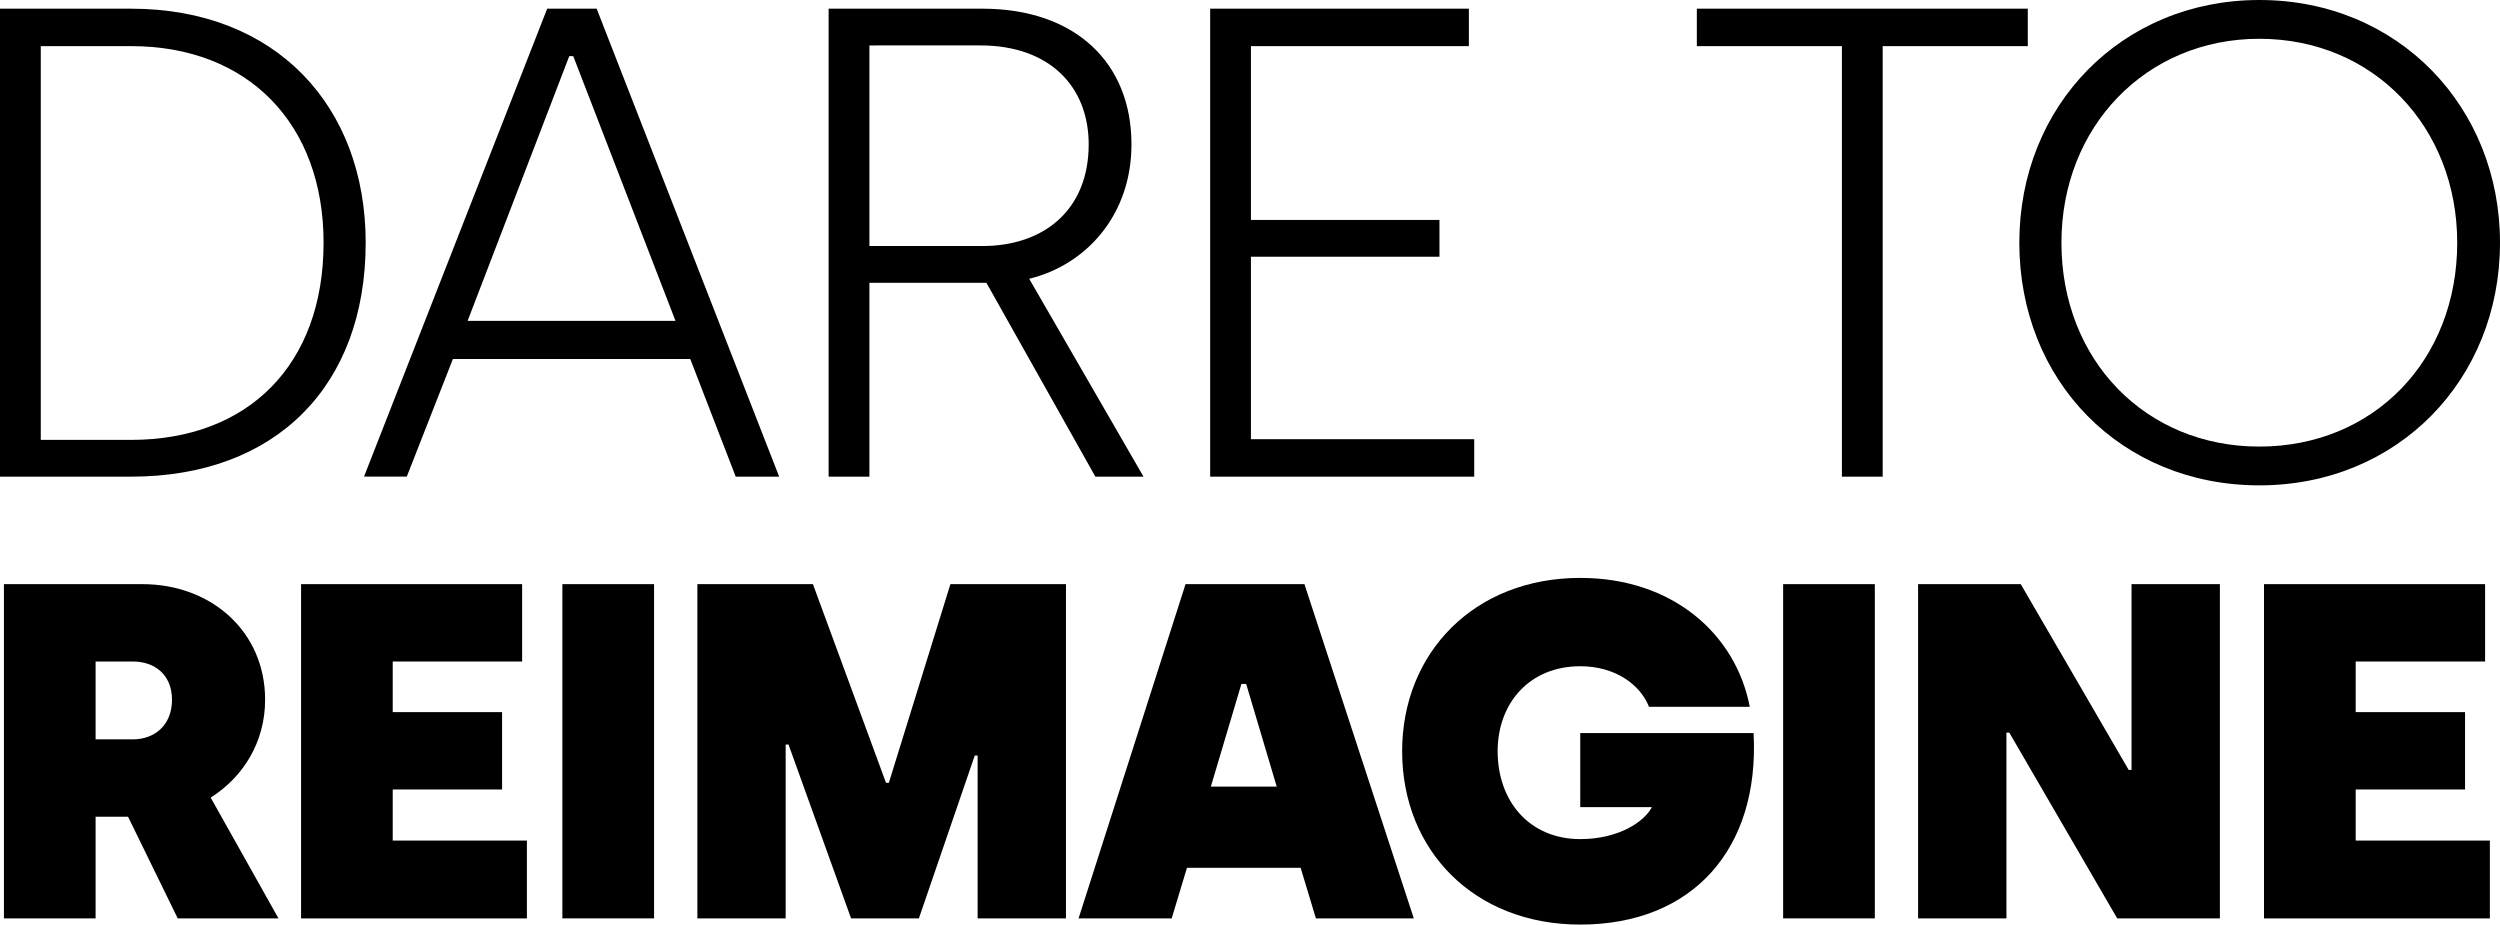
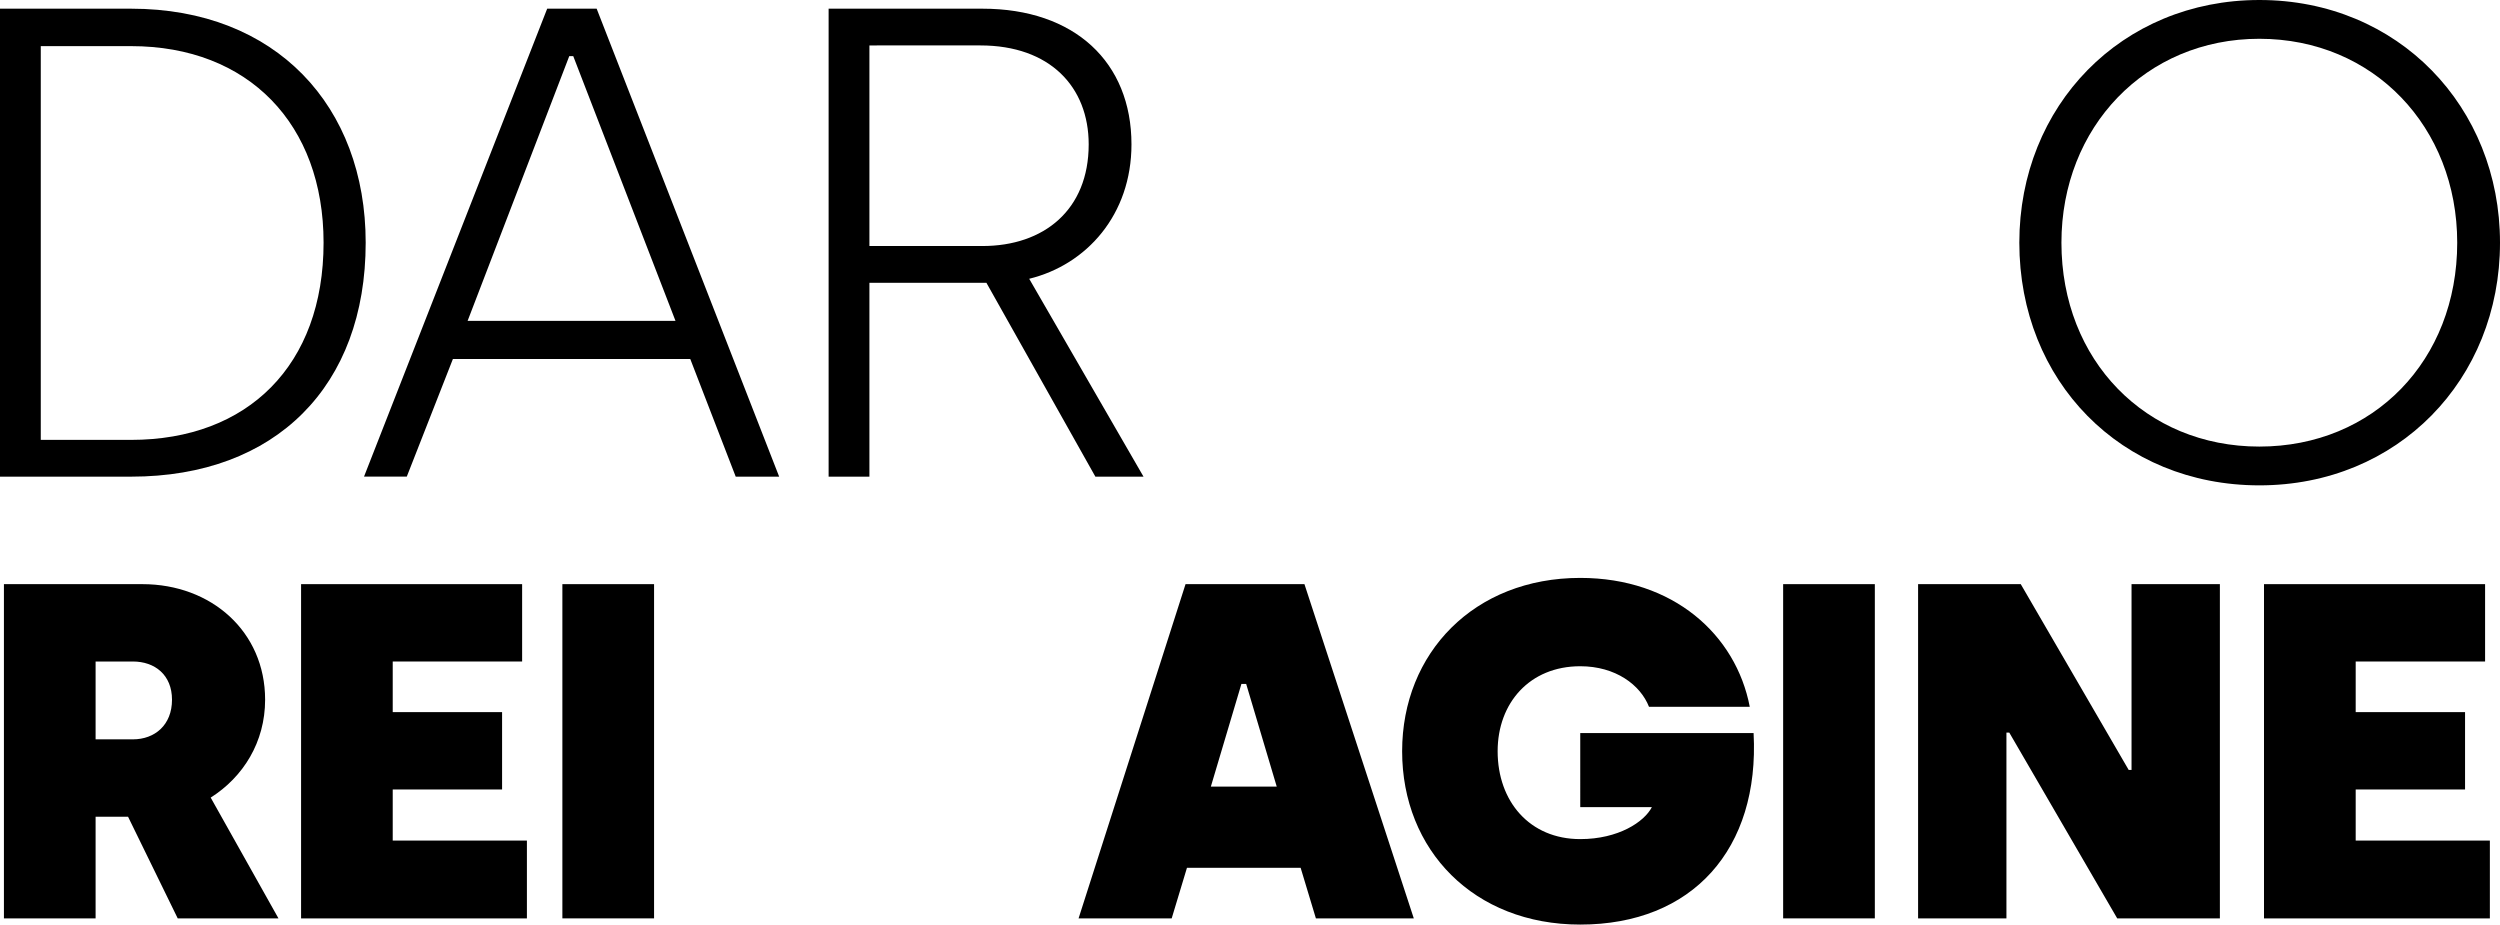
<svg xmlns="http://www.w3.org/2000/svg" viewBox="0 0 1943 718.58">
  <g id="Layer_2" data-name="Layer 2">
    <g id="Layer_1-2" data-name="Layer 1">
      <path d="M0,6.75H101.84c112.75,0,182.37,75.86,182.37,181.86,0,111.19-69.62,181.85-182.37,181.85H0ZM101.84,341.88c90.92,0,149.64-58.19,149.64-153.27,0-92-58.2-152.76-149.64-152.76H31.69v306Z" />
      <path d="M425.27,6.75h38.45L605.57,370.46H571.8L536.47,279H352l-35.85,91.44H282.91ZM525,249.4,445.54,43.65h-3.12l-79,205.75Z" />
      <path d="M644,6.75H763.52c71.7,0,115.86,41.57,115.86,105.48,0,54.56-34.81,93.52-79.49,104.44l88.85,153.79H851.33l-84.7-150.68H675.71V370.46H644ZM763.52,191.21c47.8,0,82.61-28.06,82.61-79,0-44.68-30.13-76.9-84.17-76.9H675.71V191.21Z" />
-       <path d="M940.54,6.75h201.07v29.1H972.23V170.94h146.52v28.58H972.23V341.37h173.54v29.09H940.54Z" />
-       <path d="M1431.53,35.85H1318.78V6.75H1576v29.1H1463.22V370.46h-31.69Z" />
      <path d="M1569.42,188.61C1569.42,82.09,1648.92,0,1756,0,1864,0,1943,83.13,1943,188.61c0,106.51-79.5,188.61-187,188.61S1569.42,296.16,1569.42,188.61Zm340.33,0c0-89.89-65-158.47-153.8-158.47-88.33,0-153.8,68.58-153.8,158.47,0,91.44,65.47,158.47,153.8,158.47C1844.8,347.08,1909.75,280.05,1909.75,188.61Z" />
      <path d="M3.05,454H110.67c53.45,0,95.38,36.74,95.38,89.81,0,33-17.07,60.12-42.3,76.08l52.69,93.9h-78.3l-38.6-79H74.3v79H3.05Zm100.2,120.62c17.07,0,30.43-11.14,30.43-30.81,0-19.3-13.36-29.69-30.43-29.69H74.3v60.5Z" />
      <path d="M234,454H405.8v60.12H305.22v39.34h85v60.12h-85v39.71H409.51v60.5H234Z" />
      <path d="M437.08,454h71.26V713.76H437.08Z" />
-       <path d="M542,454h89.81l56.78,154.39h2.23L738.65,454h89.82V713.76H759.81V587.2h-2.23L714.16,713.76h-52.7L612.84,578.67h-2.22V713.76H542Z" />
      <path d="M921.4,454h92.41l85,259.79h-76.09l-11.87-39.34H922.51l-11.88,39.34H838.26Zm70.88,157.36-23.75-79.79h-3.71l-23.75,79.79Z" />
      <path d="M1089.74,583.86c0-76.45,56-134.71,138.43-134.71,72.37,0,121,44.16,131.75,100.2h-78.31c-6.68-17.07-26-31.55-53.44-31.55-39.34,0-64.21,28.58-64.21,66.06,0,39,24.87,68.29,64.21,68.29,29.69,0,49.73-13.36,55.67-24.86h-55.67V569.76h134.72c4.82,90.19-47.51,148.82-134.72,148.82C1145.41,718.58,1089.74,660.69,1089.74,583.86Z" />
      <path d="M1385.86,454h71.26V713.76h-71.26Z" />
      <path d="M1490.74,454h79.79l83.87,144.37h2.23V454h68.66V713.76H1645.5l-83.88-144.37h-2.22V713.76h-68.66Z" />
      <path d="M1759.58,454h171.83v60.12H1830.84v39.34h85v60.12h-85v39.71h104.28v60.5H1759.58Z" />
    </g>
  </g>
</svg>